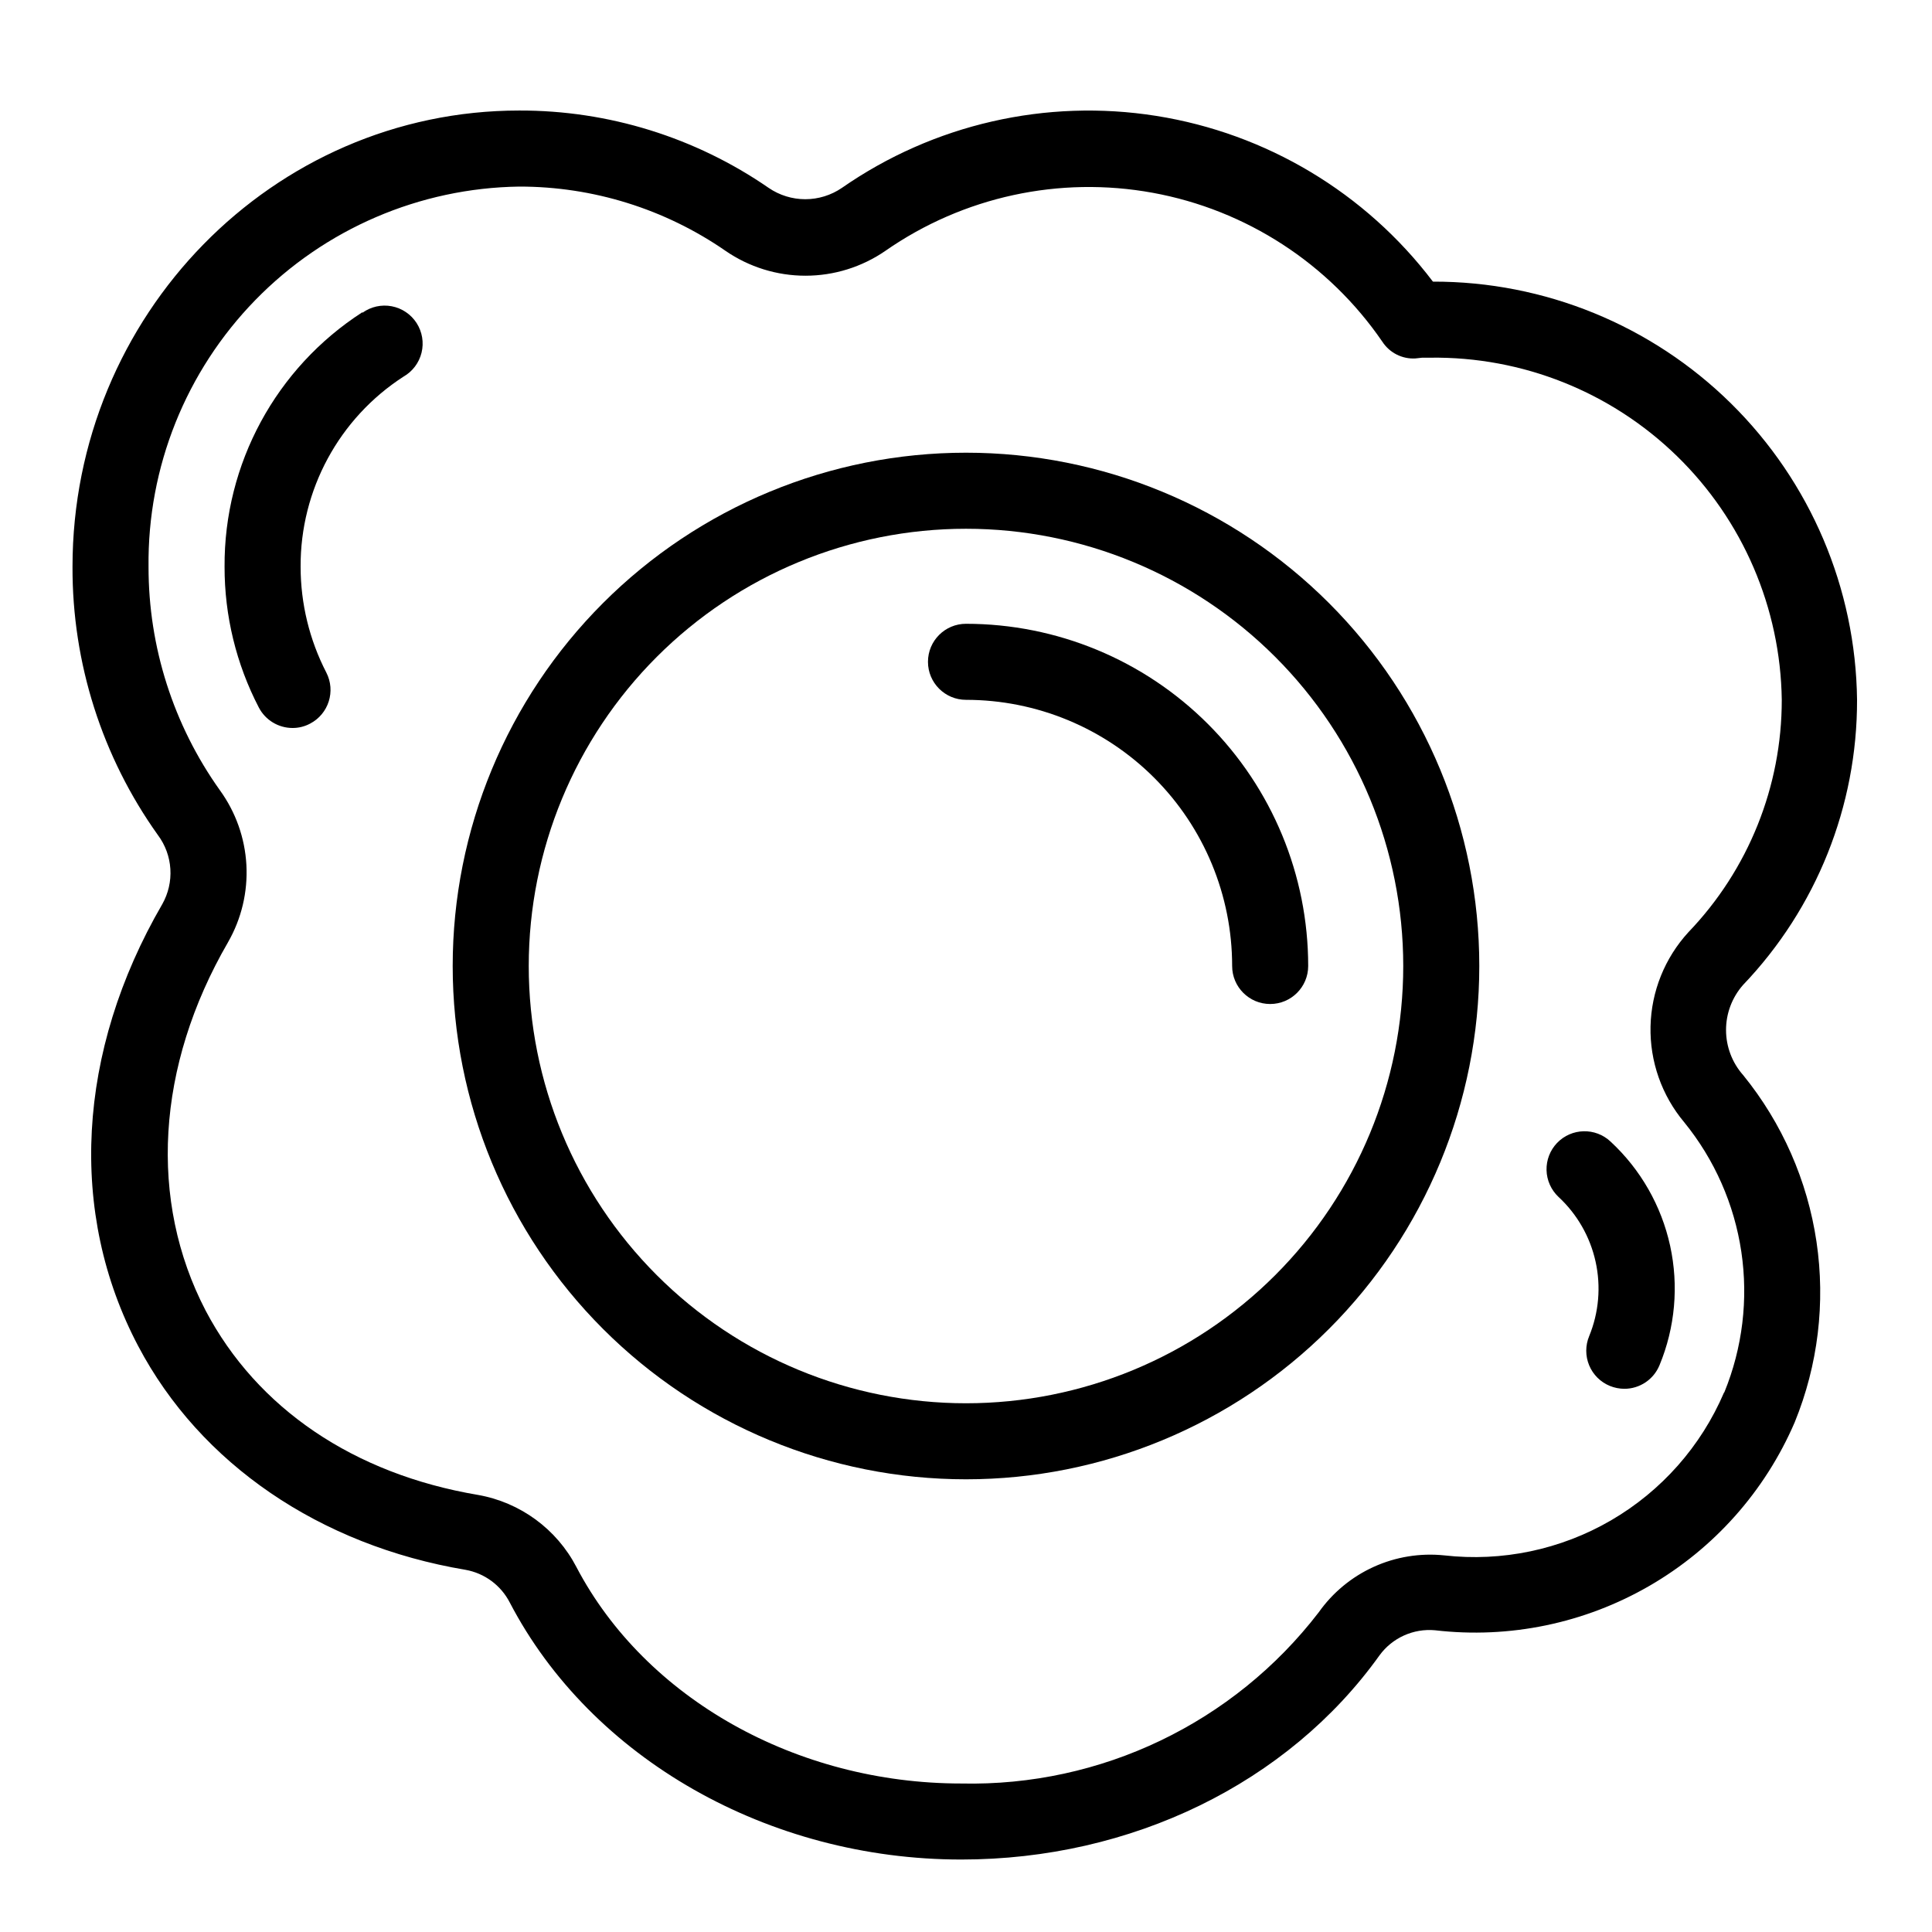
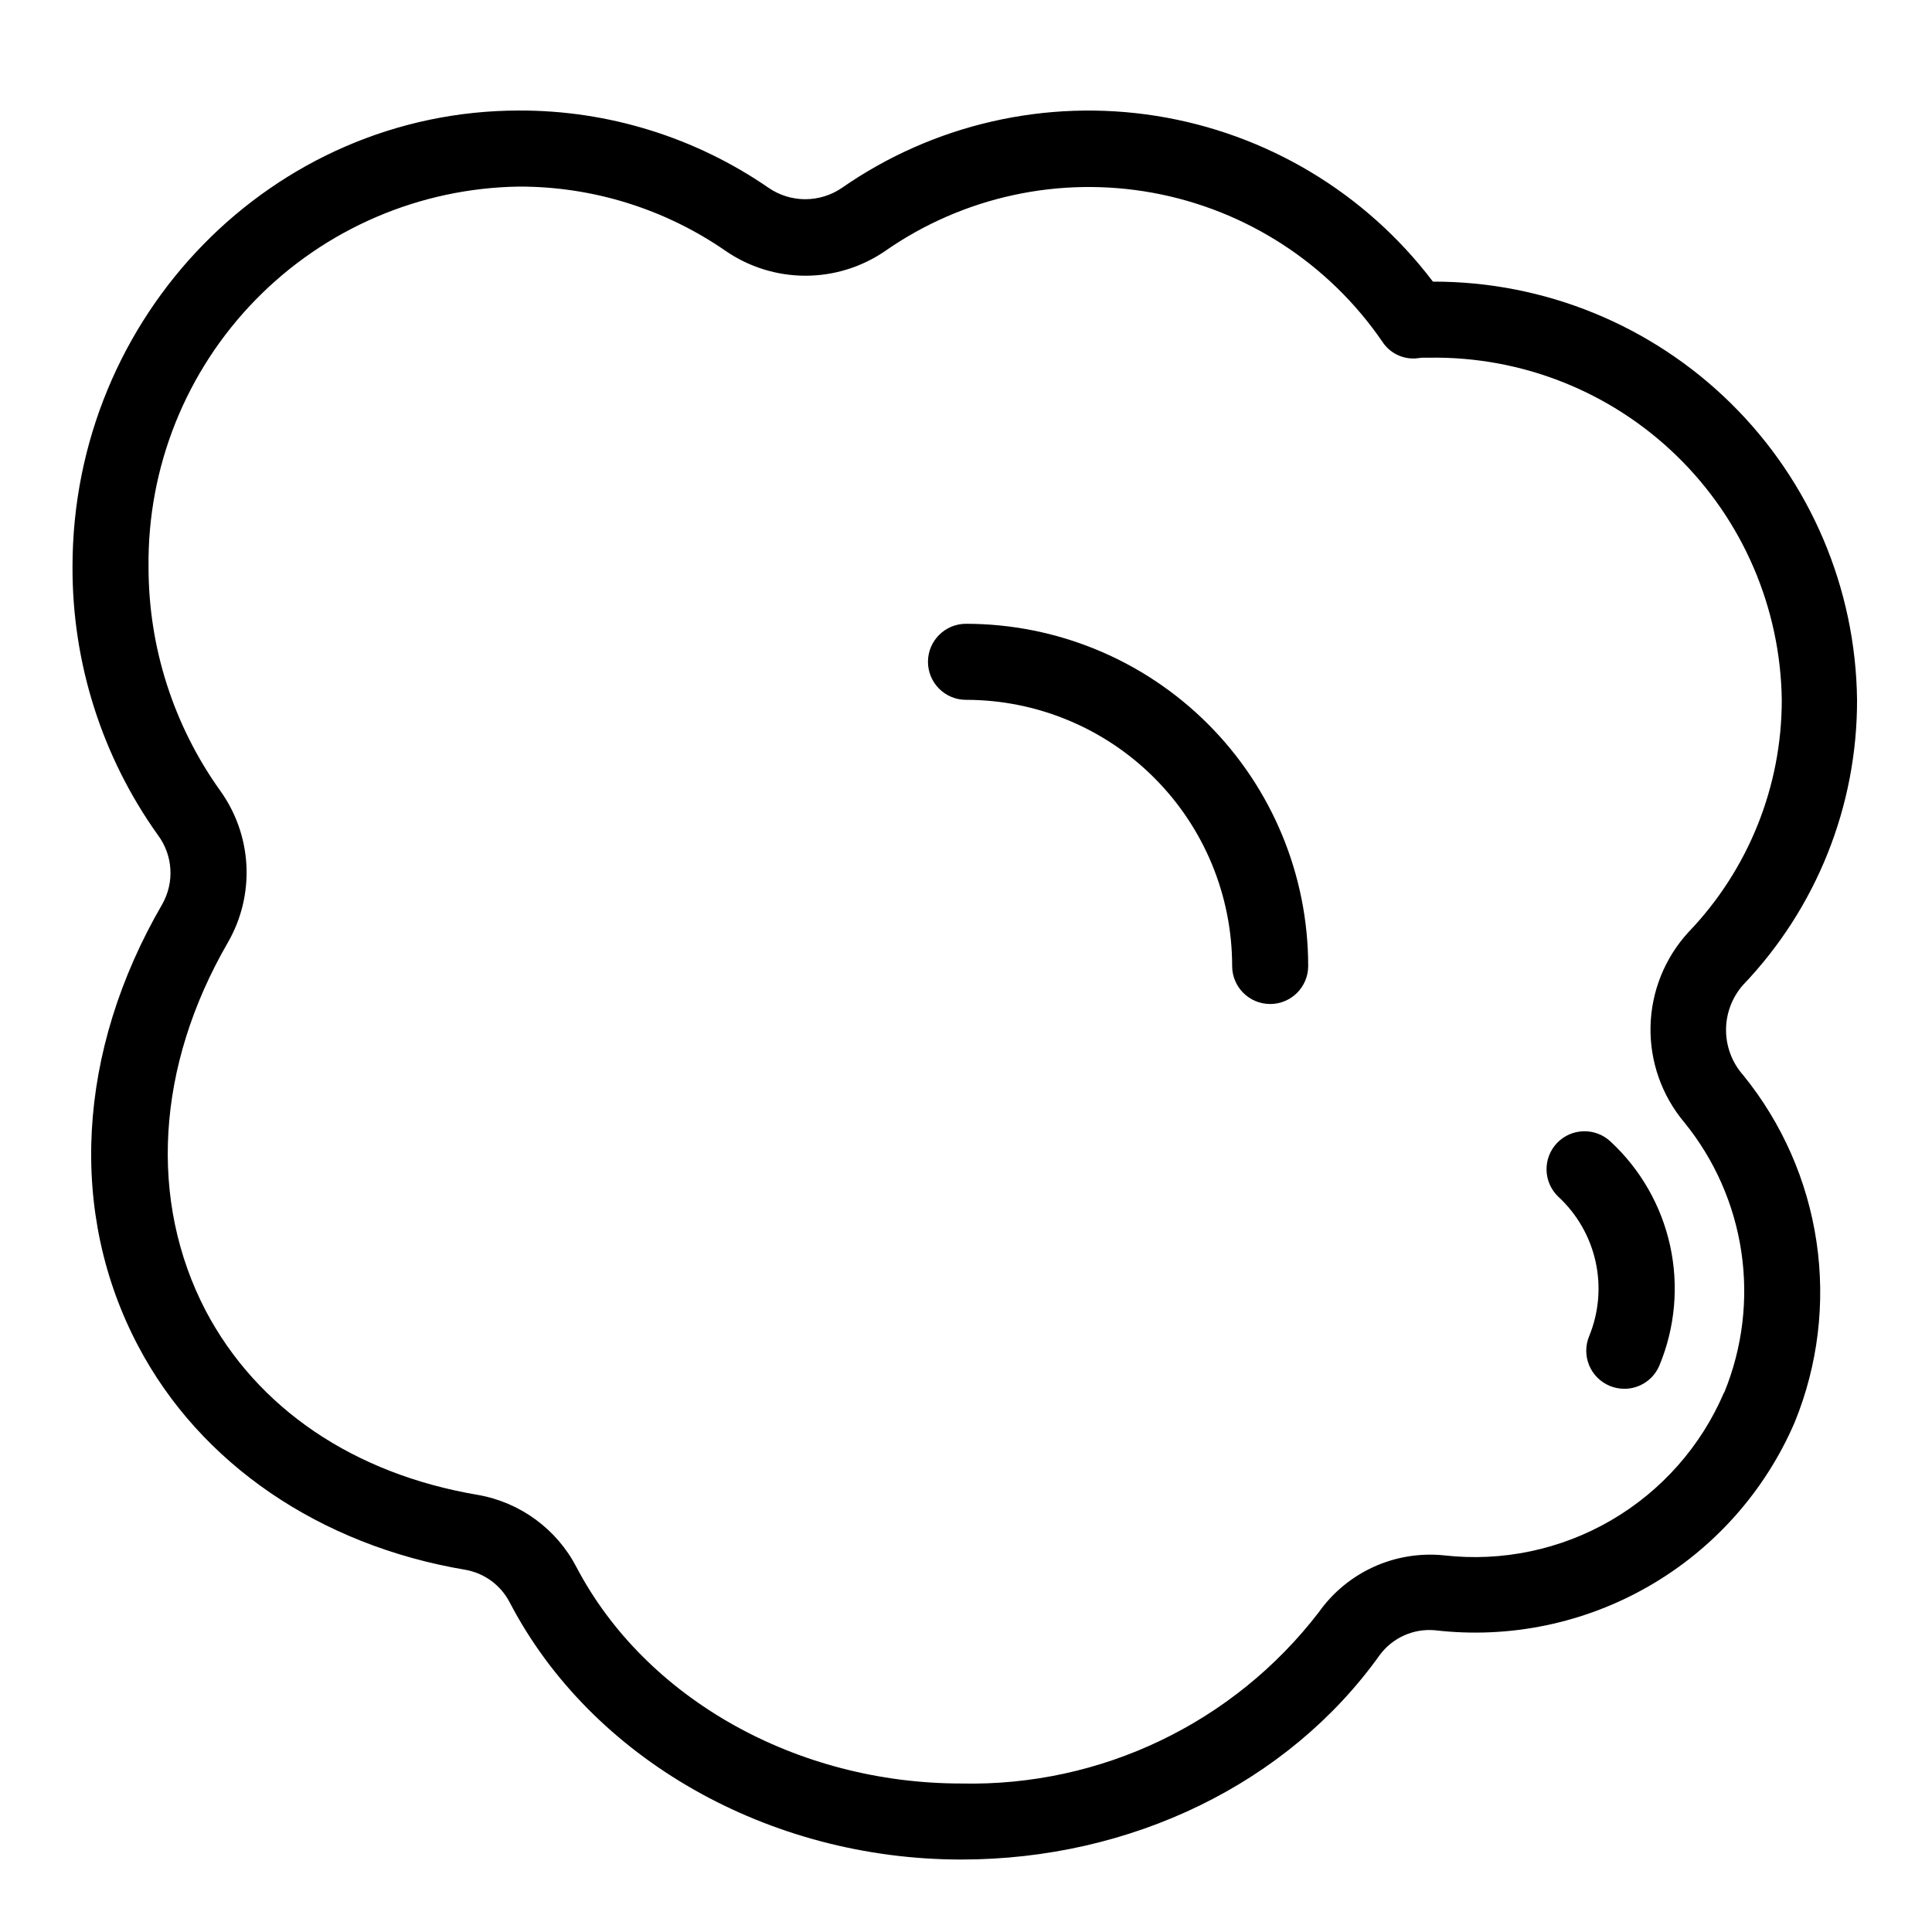
<svg xmlns="http://www.w3.org/2000/svg" fill="#000000" width="800px" height="800px" version="1.1" viewBox="144 144 512 512">
  <g>
    <path d="m605.91 405.04c19.453-20.344 30.285-47.422 30.227-75.57-0.344-29.559-12.348-57.785-33.395-78.543-21.051-20.758-49.441-32.363-79.004-32.293-17.855-23.555-44.129-39.293-73.32-43.922-29.195-4.629-59.047 2.207-83.312 19.082-2.859 1.953-6.238 3-9.699 3-3.461 0-6.844-1.047-9.699-3-19.43-13.41-42.492-20.562-66.102-20.504-65.293 0-118.39 54.258-118.39 120.91-0.09 25.48 7.82 50.348 22.621 71.086 1.957 2.613 3.109 5.738 3.312 8.996 0.207 3.258-0.543 6.504-2.152 9.344-22.672 39.047-24.988 81.867-6.348 117.14 16.422 31.133 48.062 52.746 86.703 59.246 5.055 0.898 9.395 4.102 11.742 8.668 21.562 41.359 68.566 68.113 119.65 68.113 45.039 0 86.555-20.152 110.84-54.109 3.394-4.648 8.977-7.172 14.711-6.648 19.703 2.297 39.625-1.828 56.797-11.758 17.176-9.93 30.684-25.137 38.523-43.359 6.184-15.152 8.176-31.684 5.773-47.871-2.402-16.184-9.109-31.426-19.426-44.125-2.918-3.289-4.535-7.535-4.543-11.93-0.012-4.398 1.586-8.648 4.492-11.953zm-5.039 108.02v0.004c-6.078 14.207-16.578 26.078-29.938 33.848-13.359 7.766-28.867 11.02-44.223 9.277-6.387-0.656-12.832 0.395-18.676 3.051-5.84 2.656-10.871 6.82-14.574 12.062-22.551 29.336-57.727 46.176-94.719 45.344-43.68 0-83.684-22.52-101.97-57.332h0.004c-5.25-10.094-14.895-17.172-26.098-19.145-32.898-5.543-58.543-22.922-72.195-48.871-15.113-29.07-13.148-64.641 5.945-97.59h-0.004c3.566-6.211 5.258-13.32 4.875-20.473-0.387-7.148-2.832-14.035-7.039-19.832-12.312-17.281-18.918-37.977-18.895-59.195-0.297-26.379 9.879-51.801 28.297-70.688 18.414-18.887 43.57-29.703 69.945-30.074 19.531-0.02 38.602 5.922 54.664 17.027 6.231 4.293 13.621 6.594 21.188 6.594s14.953-2.301 21.184-6.594c20.629-14.363 46.137-19.898 70.863-15.379 24.727 4.523 46.625 18.727 60.832 39.461 1.914 2.945 5.262 4.641 8.766 4.434l1.816-0.199h2.117-0.004c24.379-0.324 47.887 9.047 65.355 26.055 17.469 17.004 27.469 40.254 27.801 64.629 0.016 22.945-8.848 45.012-24.738 61.566-6.269 6.832-9.84 15.711-10.043 24.98s2.973 18.301 8.934 25.398c8.031 9.875 13.258 21.727 15.129 34.312 1.871 12.59 0.316 25.449-4.496 37.23z" />
-     <path d="m400 263.97c-36.078 0-70.68 14.332-96.188 39.844-25.512 25.508-39.844 60.109-39.844 96.188 0 36.074 14.332 70.676 39.844 96.184 25.508 25.512 60.109 39.844 96.188 39.844 36.074 0 70.676-14.332 96.184-39.844 25.512-25.508 39.844-60.109 39.844-96.184 0-36.078-14.332-70.68-39.844-96.188-25.508-25.512-60.109-39.844-96.184-39.844zm0 251.91c-30.734 0-60.207-12.207-81.938-33.941-21.73-21.73-33.941-51.203-33.941-81.934 0-30.734 12.211-60.207 33.941-81.938s51.203-33.941 81.938-33.941c30.73 0 60.203 12.211 81.934 33.941 21.734 21.73 33.941 51.203 33.941 81.938 0 30.73-12.207 60.203-33.941 81.934-21.73 21.734-51.203 33.941-81.934 33.941z" />
-     <path d="m240.04 226.74c-22.914 14.758-36.695 40.207-36.527 67.461-0.02 12.977 3.09 25.766 9.07 37.281 1.734 3.348 5.195 5.449 8.969 5.441 1.617 0.004 3.207-0.395 4.633-1.16 4.914-2.57 6.828-8.625 4.281-13.551-4.465-8.664-6.797-18.266-6.801-28.012-0.098-20.344 10.176-39.336 27.258-50.383 2.402-1.367 4.133-3.664 4.793-6.352 0.66-2.684 0.184-5.523-1.309-7.848-1.496-2.328-3.883-3.938-6.598-4.453-2.719-0.516-5.527 0.109-7.769 1.727z" />
    <path d="m556.63 446.9c-1.848 1.938-2.848 4.527-2.781 7.203 0.066 2.676 1.195 5.211 3.133 7.055 4.965 4.59 8.406 10.586 9.863 17.188 1.461 6.602 0.867 13.488-1.699 19.742-1.031 2.477-1.031 5.266 0 7.742 1.027 2.481 3.008 4.441 5.492 5.457 1.215 0.492 2.516 0.75 3.828 0.758 4.086 0 7.766-2.469 9.32-6.25 4.148-10.016 5.129-21.062 2.816-31.652-2.316-10.59-7.816-20.223-15.766-27.594-4.027-3.812-10.375-3.652-14.207 0.352z" />
    <path d="m400 309.31c-5.566 0-10.078 4.512-10.078 10.078 0 5.562 4.512 10.074 10.078 10.074 18.707 0 36.645 7.43 49.875 20.66 13.227 13.227 20.656 31.168 20.656 49.875 0 5.562 4.512 10.074 10.078 10.074 5.562 0 10.074-4.512 10.074-10.074 0-24.055-9.555-47.117-26.562-64.125-17.004-17.008-40.07-26.562-64.121-26.562z" />
  </g>
</svg>